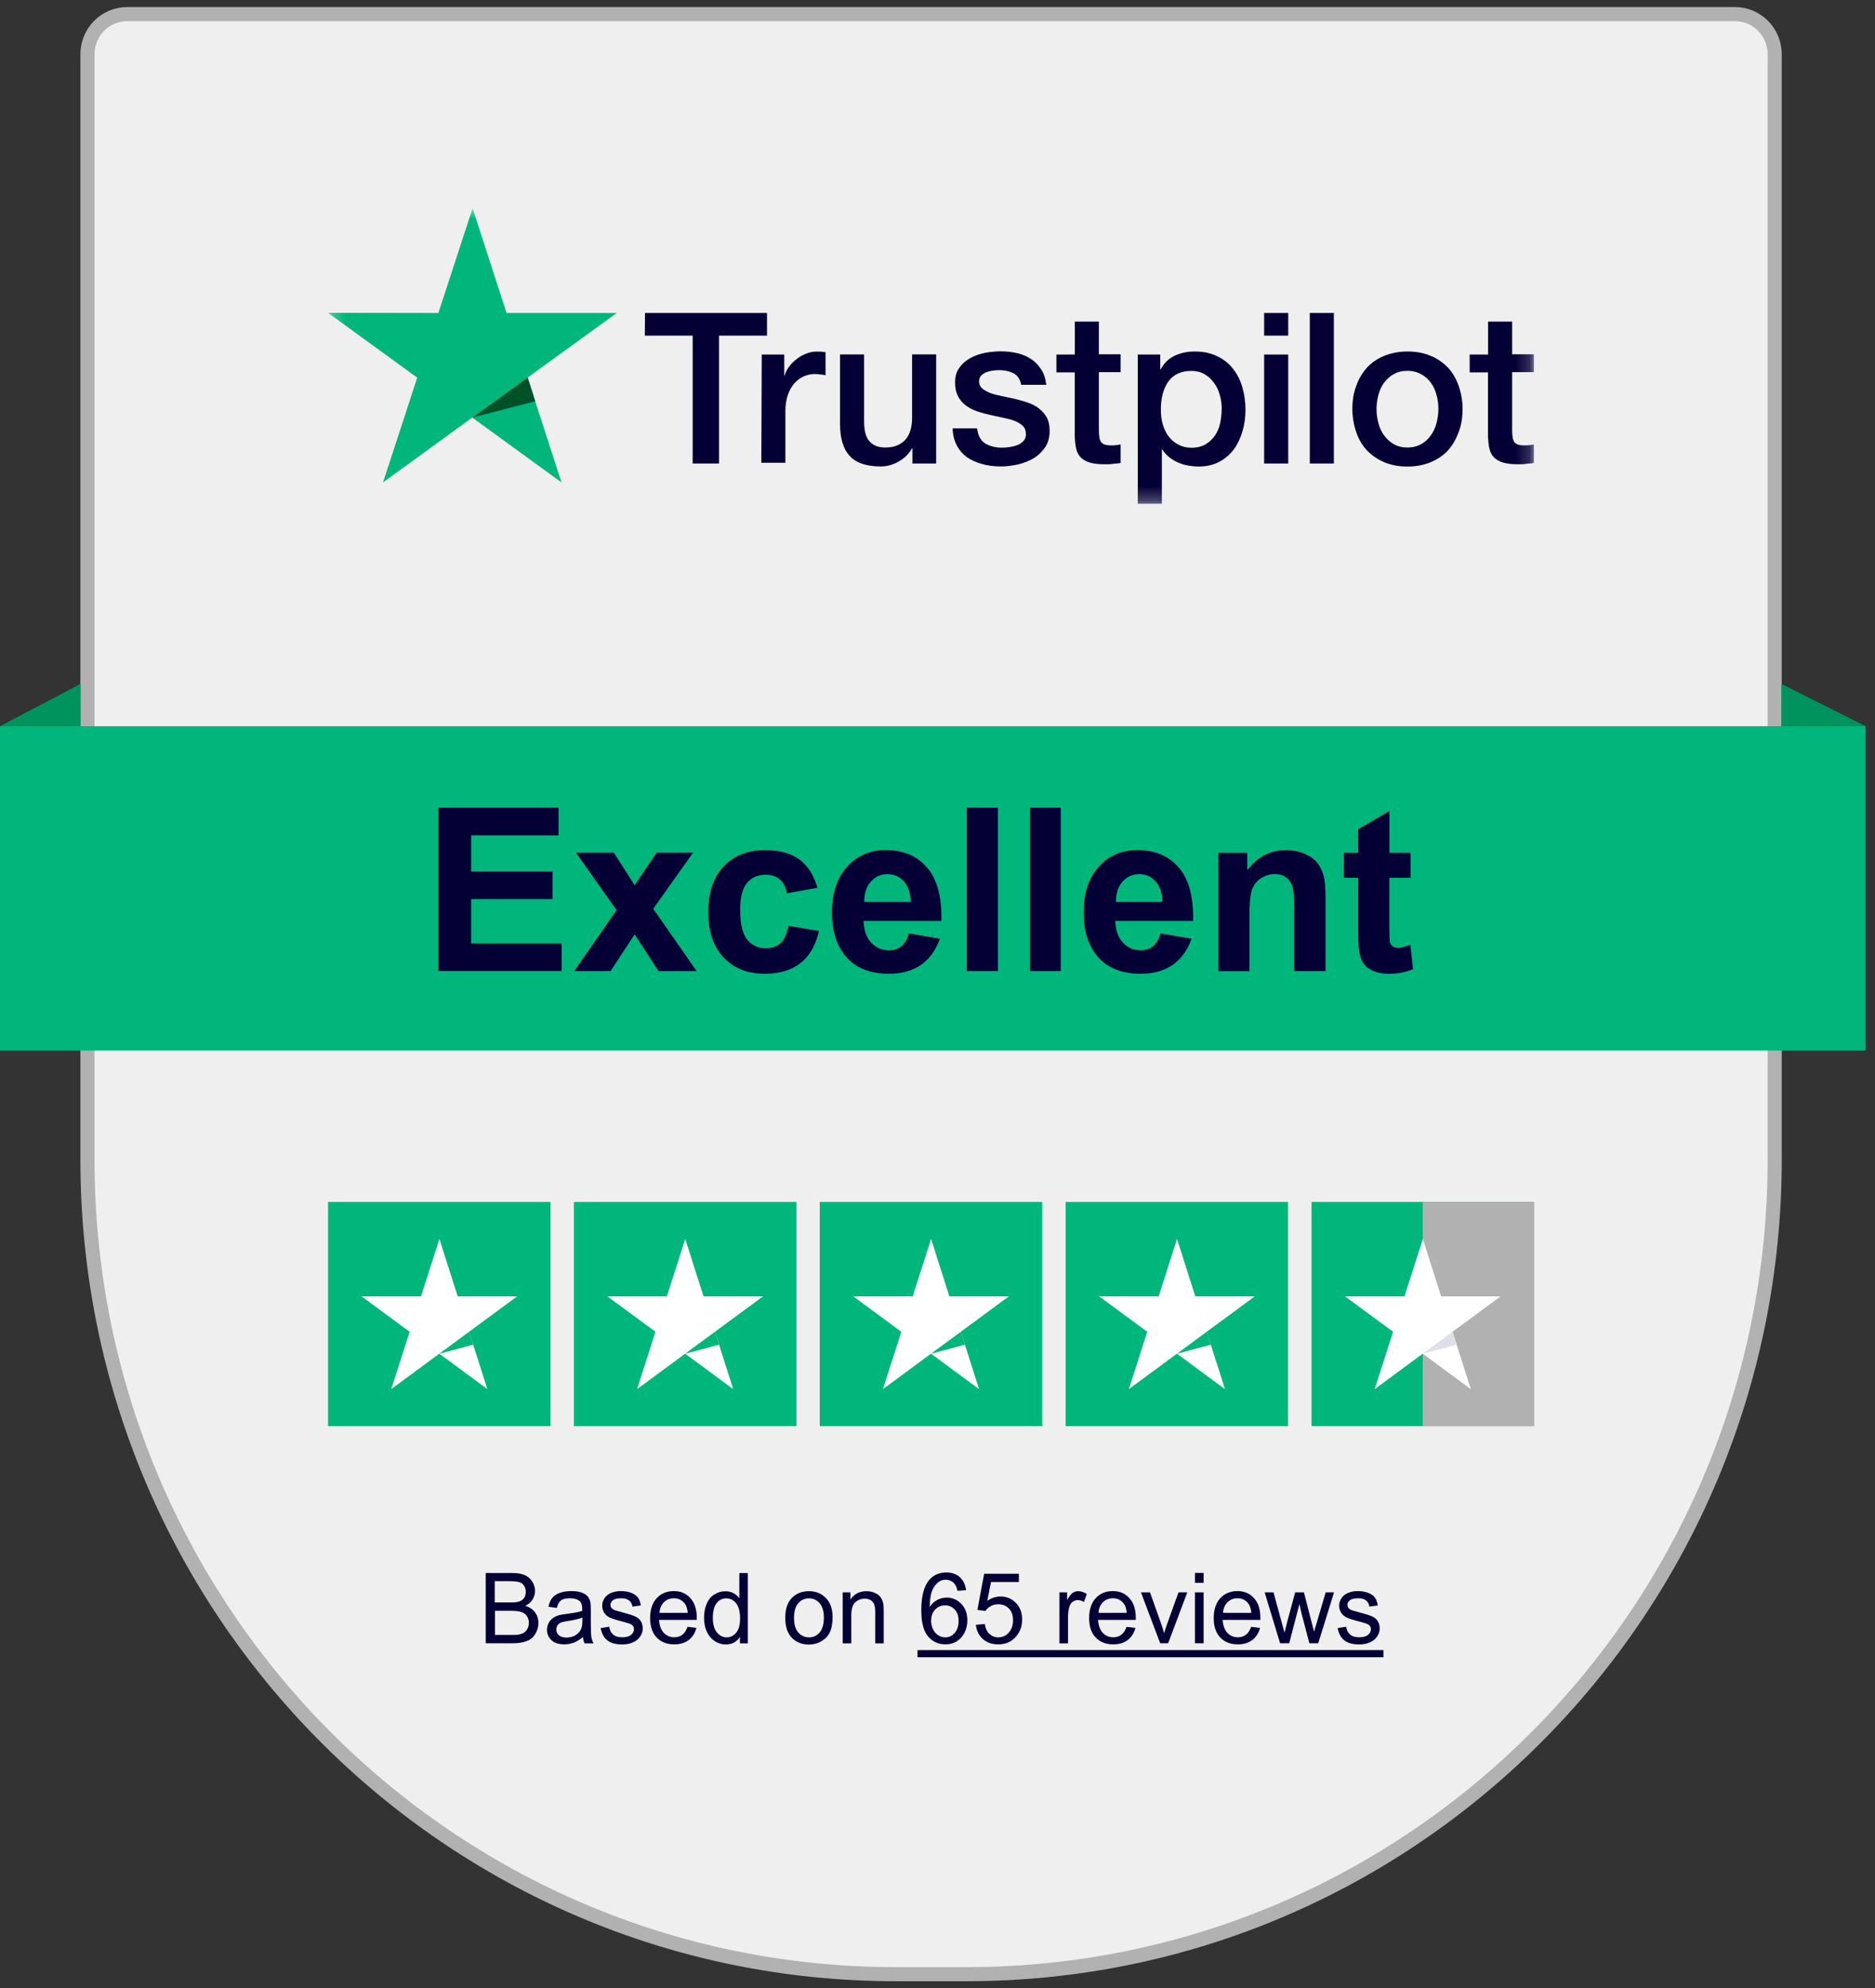
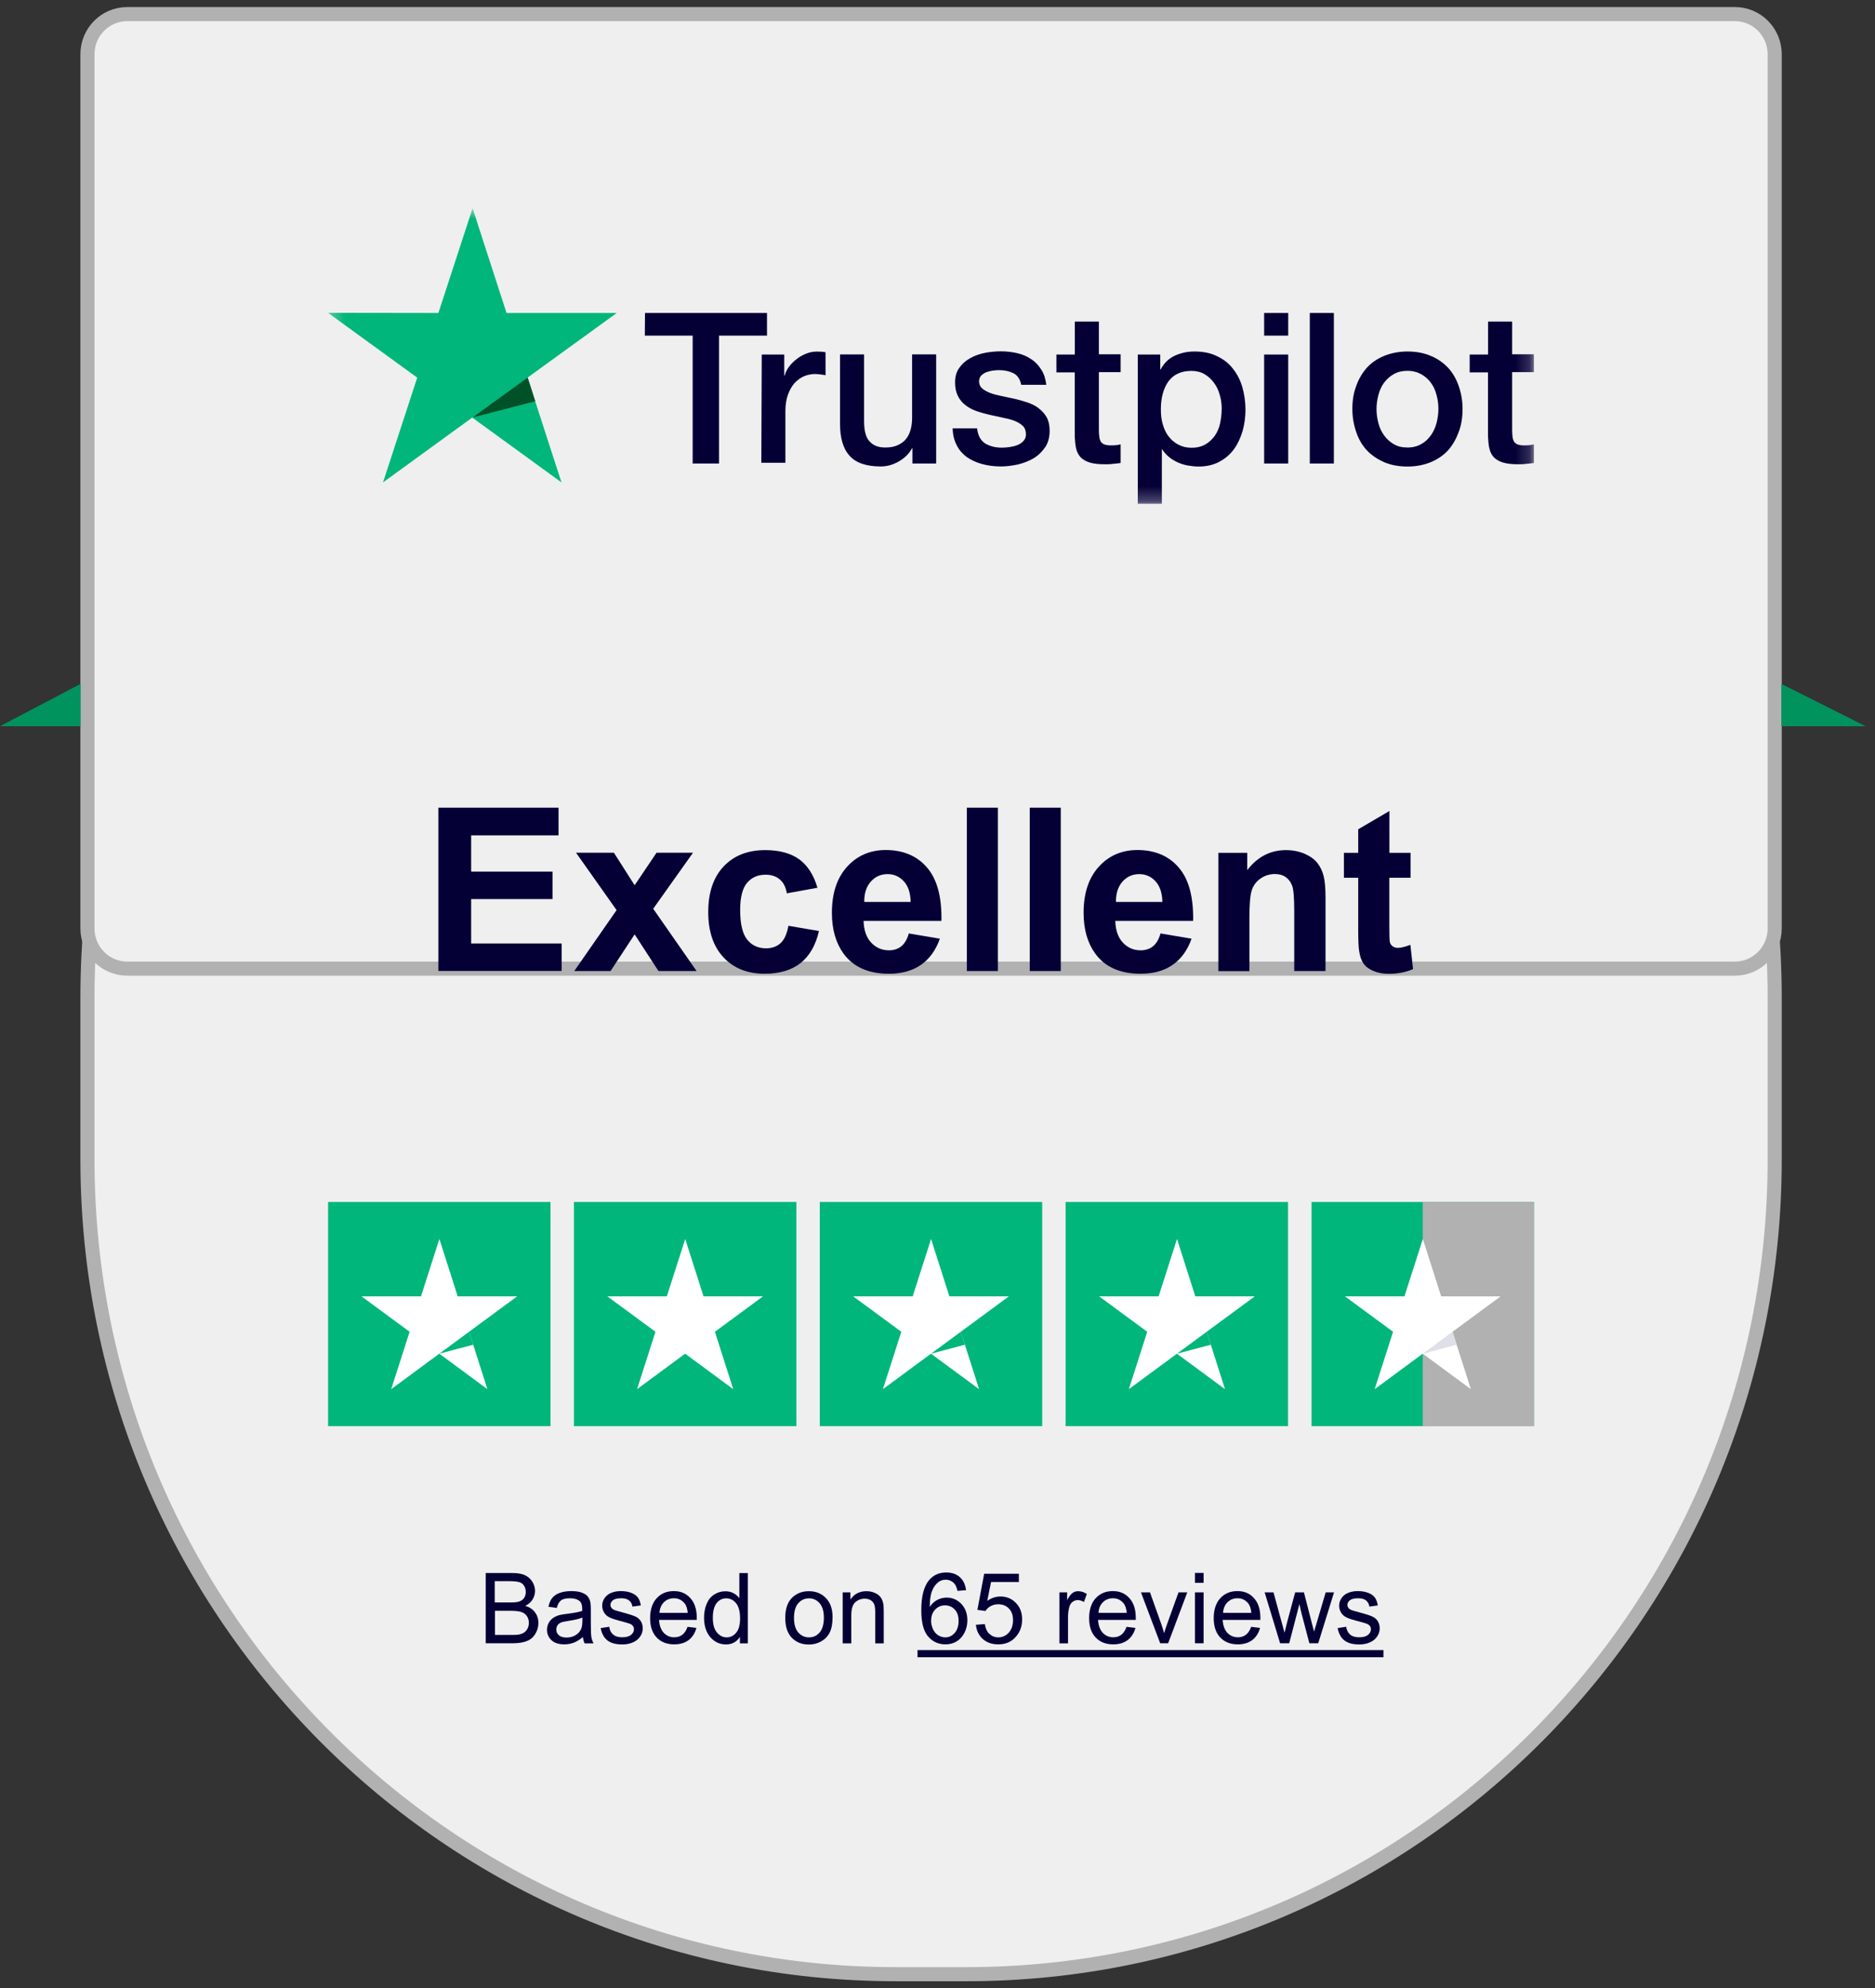
<svg xmlns="http://www.w3.org/2000/svg" width="133" height="141" viewBox="0 0 133 141" fill="none">
  <rect x="0" y="0" width="133" height="141" fill="#333333" stroke="none" />
  <path d="M63.535 12.954H68.553C100.213 12.954 125.885 38.816 125.885 70.727V82.226C125.885 114.137 100.213 140 68.553 140H63.535C31.875 140 6.203 114.137 6.203 82.226V70.727C6.203 38.816 31.875 12.954 63.535 12.954Z" fill="#EFEFEF" stroke="#B1B1B1" />
  <path d="M9.025 1H123.064C124.618 1 125.885 2.271 125.885 3.847V65.844C125.885 67.42 124.618 68.691 123.064 68.691H9.025C7.47 68.691 6.203 67.42 6.203 65.844V3.847C6.203 2.271 7.47 1 9.025 1Z" fill="#EFEFEF" stroke="#B1B1B1" />
  <mask id="mask0_5369_6819" style="mask-type:luminance" maskUnits="userSpaceOnUse" x="23" y="14" width="86" height="22">
    <path d="M108.81 14.761H23.272V35.727H108.81V14.761Z" fill="white" />
  </mask>
  <g mask="url(#mask0_5369_6819)">
    <path d="M45.752 22.196H54.406V23.803H51.002V32.87H49.133V23.803H45.74L45.752 22.196ZM54.033 25.142H55.628V26.636H55.658C55.717 26.421 55.812 26.224 55.955 26.027C56.097 25.829 56.269 25.644 56.482 25.489C56.684 25.315 56.91 25.19 57.164 25.088C57.408 24.987 57.663 24.933 57.918 24.933C58.12 24.933 58.262 24.945 58.333 24.945C58.404 24.957 58.487 24.975 58.558 24.975V26.612C58.446 26.582 58.315 26.571 58.191 26.553C58.06 26.541 57.947 26.523 57.823 26.523C57.538 26.523 57.265 26.582 57.01 26.69C56.755 26.804 56.542 26.977 56.34 27.186C56.156 27.413 55.996 27.682 55.883 28.011C55.771 28.34 55.711 28.722 55.711 29.146V32.816H54.003L54.033 25.13V25.142ZM66.406 32.87H64.721V31.788H64.692C64.478 32.189 64.164 32.488 63.748 32.727C63.333 32.966 62.906 33.079 62.479 33.079C61.465 33.079 60.723 32.834 60.267 32.326C59.81 31.83 59.585 31.059 59.585 30.049V25.136H61.293V29.876C61.293 30.557 61.423 31.041 61.69 31.31C61.945 31.597 62.319 31.735 62.788 31.735C63.144 31.735 63.446 31.681 63.683 31.567C63.926 31.454 64.128 31.31 64.27 31.125C64.425 30.94 64.525 30.712 64.597 30.456C64.668 30.198 64.698 29.912 64.698 29.613V25.13H66.406V32.858H66.394L66.406 32.87ZM69.312 30.396C69.371 30.892 69.555 31.232 69.882 31.448C70.208 31.645 70.611 31.746 71.062 31.746C71.216 31.746 71.406 31.735 71.602 31.705C71.803 31.675 71.999 31.633 72.171 31.561C72.355 31.489 72.497 31.388 72.616 31.25C72.735 31.113 72.788 30.94 72.77 30.724C72.758 30.509 72.687 30.324 72.527 30.18C72.373 30.037 72.183 29.936 71.958 29.84C71.732 29.756 71.459 29.684 71.157 29.625C70.86 29.565 70.558 29.499 70.243 29.427C69.929 29.356 69.615 29.272 69.318 29.171C69.022 29.069 68.761 28.943 68.517 28.758C68.292 28.591 68.09 28.375 67.96 28.101C67.817 27.832 67.746 27.515 67.746 27.12C67.746 26.69 67.847 26.349 68.061 26.069C68.262 25.782 68.529 25.555 68.844 25.387C69.158 25.214 69.514 25.088 69.899 25.017C70.285 24.945 70.653 24.915 70.997 24.915C71.394 24.915 71.78 24.957 72.136 25.041C72.492 25.124 72.835 25.256 73.12 25.453C73.417 25.638 73.66 25.895 73.85 26.194C74.052 26.493 74.164 26.863 74.218 27.288H72.438C72.355 26.875 72.165 26.606 71.881 26.463C71.584 26.32 71.252 26.248 70.866 26.248C70.754 26.248 70.593 26.26 70.439 26.278C70.267 26.308 70.125 26.337 69.971 26.391C69.828 26.451 69.698 26.535 69.603 26.63C69.502 26.732 69.449 26.875 69.449 27.043C69.449 27.258 69.52 27.413 69.662 27.539C69.805 27.664 69.988 27.766 70.232 27.867C70.457 27.951 70.73 28.023 71.032 28.083C71.329 28.142 71.643 28.208 71.958 28.28C72.272 28.352 72.569 28.435 72.871 28.537C73.168 28.639 73.441 28.764 73.672 28.949C73.897 29.123 74.099 29.332 74.241 29.589C74.384 29.846 74.455 30.175 74.455 30.545C74.455 30.999 74.354 31.388 74.141 31.711C73.927 32.021 73.654 32.296 73.328 32.493C73.002 32.691 72.616 32.834 72.219 32.936C71.803 33.02 71.406 33.079 71.009 33.079C70.522 33.079 70.066 33.02 69.656 32.906C69.241 32.792 68.873 32.619 68.571 32.41C68.274 32.183 68.031 31.914 67.859 31.567C67.687 31.238 67.586 30.844 67.574 30.372H69.3V30.39H69.312V30.396ZM74.941 25.142H76.24V22.805H77.948V25.124H79.491V26.391H77.948V30.515C77.948 30.701 77.96 30.844 77.978 30.987C77.99 31.113 78.037 31.227 78.079 31.316C78.138 31.4 78.221 31.471 78.322 31.513C78.435 31.555 78.577 31.585 78.779 31.585C78.892 31.585 79.022 31.585 79.135 31.573C79.248 31.561 79.378 31.543 79.491 31.513V32.834C79.307 32.864 79.123 32.876 78.933 32.894C78.749 32.924 78.577 32.924 78.376 32.924C77.919 32.924 77.563 32.882 77.29 32.798C77.017 32.715 76.804 32.583 76.65 32.428C76.495 32.255 76.394 32.057 76.335 31.818C76.276 31.573 76.252 31.274 76.234 30.963V26.409H74.935V25.112V25.142H74.941ZM80.689 25.142H82.302V26.194H82.332C82.575 25.74 82.901 25.423 83.328 25.226C83.755 25.029 84.212 24.927 84.728 24.927C85.339 24.927 85.867 25.029 86.324 25.256C86.781 25.471 87.148 25.752 87.451 26.14C87.747 26.511 87.979 26.953 88.121 27.449C88.263 27.945 88.346 28.489 88.346 29.045C88.346 29.601 88.275 30.067 88.145 30.551C88.002 31.035 87.801 31.477 87.534 31.848C87.261 32.219 86.923 32.517 86.496 32.745C86.069 32.972 85.582 33.085 85.013 33.085C84.77 33.085 84.515 33.055 84.271 33.014C84.028 32.972 83.785 32.9 83.56 32.798C83.334 32.697 83.115 32.571 82.931 32.416C82.729 32.26 82.575 32.075 82.445 31.872H82.415V35.727H80.707V25.136H80.695L80.689 25.142ZM86.662 29.015C86.662 28.674 86.62 28.334 86.519 28.005C86.436 27.676 86.294 27.389 86.104 27.138C85.92 26.881 85.689 26.684 85.434 26.529C85.161 26.373 84.847 26.302 84.509 26.302C83.797 26.302 83.251 26.547 82.883 27.043C82.528 27.539 82.344 28.208 82.344 29.033C82.344 29.433 82.385 29.786 82.486 30.115C82.587 30.444 82.712 30.73 82.913 30.97C83.097 31.215 83.328 31.4 83.595 31.537C83.868 31.681 84.165 31.752 84.521 31.752C84.918 31.752 85.232 31.669 85.505 31.513C85.778 31.358 85.992 31.143 86.175 30.898C86.347 30.641 86.472 30.36 86.543 30.031C86.614 29.69 86.656 29.362 86.656 29.021L86.662 29.015ZM89.669 22.196H91.377V23.803H89.669V22.196ZM89.669 25.142H91.377V32.87H89.669V25.142ZM92.908 22.196H94.616V32.87H92.908V22.196ZM99.836 33.085C99.225 33.085 98.667 32.984 98.181 32.775C97.694 32.559 97.297 32.29 96.953 31.932C96.627 31.579 96.366 31.137 96.2 30.635C96.028 30.139 95.927 29.583 95.927 28.997C95.927 28.411 96.01 27.873 96.2 27.377C96.372 26.881 96.627 26.451 96.953 26.081C97.279 25.722 97.694 25.441 98.181 25.238C98.667 25.041 99.219 24.927 99.836 24.927C100.453 24.927 101.004 25.029 101.491 25.238C101.977 25.435 102.374 25.722 102.718 26.081C103.045 26.433 103.3 26.875 103.472 27.377C103.644 27.873 103.745 28.417 103.745 28.997C103.745 29.577 103.661 30.139 103.472 30.635C103.288 31.131 103.045 31.561 102.718 31.932C102.392 32.29 101.977 32.571 101.491 32.775C101.004 32.972 100.464 33.085 99.836 33.085ZM99.836 31.735C100.209 31.735 100.547 31.651 100.82 31.489C101.105 31.334 101.319 31.119 101.502 30.862C101.686 30.605 101.817 30.306 101.9 29.995C101.983 29.666 102.03 29.338 102.03 28.997C102.03 28.657 101.989 28.34 101.9 28.017C101.817 27.688 101.686 27.401 101.502 27.15C101.319 26.893 101.087 26.696 100.82 26.541C100.536 26.385 100.209 26.296 99.836 26.296C99.462 26.296 99.124 26.379 98.851 26.541C98.566 26.696 98.353 26.911 98.169 27.15C97.985 27.407 97.855 27.694 97.772 28.017C97.689 28.346 97.641 28.674 97.641 28.997C97.641 29.32 97.683 29.666 97.772 29.995C97.855 30.324 97.985 30.611 98.169 30.862C98.353 31.119 98.584 31.334 98.851 31.489C99.136 31.663 99.462 31.735 99.836 31.735ZM104.255 25.142H105.554V22.805H107.262V25.124H108.804V26.391H107.262V30.515C107.262 30.701 107.274 30.844 107.292 30.987C107.303 31.113 107.351 31.227 107.392 31.316C107.452 31.4 107.535 31.471 107.636 31.513C107.748 31.555 107.891 31.585 108.092 31.585C108.205 31.585 108.336 31.585 108.448 31.573C108.561 31.561 108.691 31.543 108.804 31.513V32.834C108.62 32.864 108.43 32.876 108.247 32.894C108.063 32.924 107.891 32.924 107.689 32.924C107.232 32.924 106.876 32.882 106.604 32.798C106.331 32.715 106.117 32.583 105.963 32.428C105.803 32.255 105.708 32.057 105.649 31.818C105.589 31.573 105.565 31.274 105.548 30.963V26.409H104.249V25.112V25.142H104.255Z" fill="#040036" />
    <path d="M43.759 22.195H35.93L33.522 14.766L31.096 22.195L23.266 22.183L29.595 26.78L27.169 34.209L33.498 29.613L39.827 34.209L37.419 26.78L43.748 22.195H43.759Z" fill="#00B67A" />
    <path d="M37.97 28.453L37.431 26.774L33.522 29.607L37.97 28.453Z" fill="#005128" />
  </g>
-   <path d="M132.33 74.5H0V51.5H130.487H132.33V74.5Z" fill="#00B67A" />
  <path d="M126.36 48.5C128.354 49.5 130.336 50.5 132.33 51.5H126.36V48.5Z" fill="#00935E" />
  <path d="M5.711 48.5C3.81 49.5 1.901 50.5 0 51.5C1.901 51.5 3.81 51.5 5.711 51.5V48.5Z" fill="#00935E" />
  <path d="M31.096 68.862V57.279H39.619V59.24H33.421V61.81H39.192V63.758H33.421V66.908H39.839V68.856H31.096V68.862Z" fill="#040036" />
  <path d="M40.734 68.862L43.736 64.541L40.859 60.471H43.546L45.017 62.778L46.571 60.471H49.157L46.334 64.445L49.412 68.862H46.708L45.017 66.262L43.309 68.862H40.728H40.734Z" fill="#040036" />
  <path d="M57.983 62.957L55.812 63.352C55.741 62.915 55.575 62.587 55.314 62.366C55.053 62.144 54.721 62.031 54.306 62.031C53.754 62.031 53.321 62.222 52.995 62.605C52.669 62.987 52.502 63.627 52.502 64.523C52.502 65.521 52.669 66.221 53.001 66.633C53.333 67.045 53.778 67.249 54.335 67.249C54.756 67.249 55.094 67.129 55.361 66.89C55.628 66.651 55.818 66.239 55.925 65.653L58.09 66.023C57.864 67.022 57.431 67.781 56.797 68.288C56.156 68.797 55.302 69.054 54.234 69.054C53.018 69.054 52.046 68.665 51.322 67.894C50.598 67.123 50.237 66.047 50.237 64.679C50.237 63.31 50.598 62.216 51.328 61.445C52.057 60.674 53.036 60.286 54.276 60.286C55.29 60.286 56.097 60.507 56.696 60.943C57.295 61.385 57.722 62.055 57.983 62.951V62.957Z" fill="#040036" />
  <path d="M64.472 66.197L66.667 66.567C66.382 67.38 65.937 67.996 65.332 68.42C64.721 68.844 63.962 69.054 63.049 69.054C61.601 69.054 60.528 68.575 59.834 67.625C59.282 66.86 59.009 65.898 59.009 64.732C59.009 63.34 59.371 62.252 60.089 61.463C60.806 60.674 61.72 60.28 62.823 60.28C64.063 60.28 65.042 60.692 65.753 61.517C66.471 62.342 66.809 63.603 66.779 65.306H61.257C61.275 65.964 61.453 66.478 61.791 66.842C62.129 67.207 62.556 67.392 63.06 67.392C63.404 67.392 63.695 67.296 63.932 67.105C64.17 66.914 64.348 66.609 64.466 66.191L64.472 66.197ZM64.597 63.955C64.579 63.31 64.419 62.826 64.104 62.491C63.79 62.156 63.41 61.989 62.96 61.989C62.479 61.989 62.082 62.168 61.767 62.521C61.453 62.874 61.299 63.352 61.305 63.961H64.597V63.955Z" fill="#040036" />
  <path d="M68.582 68.862V57.279H70.783V68.862H68.582Z" fill="#040036" />
  <path d="M73.043 68.862V57.279H75.244V68.862H73.043Z" fill="#040036" />
  <path d="M82.326 66.197L84.521 66.567C84.236 67.38 83.791 67.996 83.186 68.42C82.575 68.844 81.816 69.054 80.903 69.054C79.455 69.054 78.382 68.575 77.688 67.625C77.136 66.86 76.863 65.898 76.863 64.732C76.863 63.34 77.225 62.252 77.943 61.463C78.66 60.674 79.574 60.28 80.677 60.28C81.917 60.28 82.896 60.692 83.607 61.517C84.325 62.342 84.663 63.603 84.633 65.306H79.111C79.129 65.964 79.307 66.478 79.645 66.842C79.983 67.207 80.41 67.392 80.915 67.392C81.258 67.392 81.549 67.296 81.786 67.105C82.024 66.914 82.202 66.609 82.32 66.191L82.326 66.197ZM82.451 63.955C82.433 63.31 82.273 62.826 81.958 62.491C81.644 62.156 81.264 61.989 80.814 61.989C80.333 61.989 79.936 62.168 79.621 62.521C79.307 62.874 79.153 63.352 79.159 63.961H82.451V63.955Z" fill="#040036" />
  <path d="M94.005 68.862H91.804V64.583C91.804 63.675 91.757 63.089 91.662 62.826C91.567 62.563 91.413 62.354 91.205 62.204C90.998 62.055 90.737 61.983 90.44 61.983C90.061 61.983 89.716 62.091 89.414 62.3C89.112 62.509 88.904 62.79 88.791 63.137C88.678 63.483 88.625 64.129 88.625 65.067V68.868H86.425V60.477H88.471V61.708C89.195 60.758 90.114 60.286 91.217 60.286C91.704 60.286 92.148 60.375 92.552 60.549C92.955 60.728 93.258 60.949 93.465 61.224C93.673 61.499 93.815 61.81 93.898 62.156C93.981 62.503 94.023 62.999 94.023 63.651V68.862H94.005Z" fill="#040036" />
  <path d="M100.055 60.477V62.246H98.549V65.629C98.549 66.316 98.561 66.711 98.59 66.824C98.62 66.938 98.685 67.034 98.786 67.105C98.887 67.177 99.011 67.219 99.16 67.219C99.361 67.219 99.658 67.147 100.043 67.004L100.233 68.725C99.723 68.946 99.142 69.06 98.495 69.06C98.098 69.06 97.742 68.994 97.422 68.856C97.101 68.725 96.87 68.546 96.722 68.336C96.573 68.127 96.467 67.834 96.413 67.47C96.366 67.213 96.342 66.693 96.342 65.904V62.246H95.328V60.477H96.342V58.809L98.555 57.513V60.477H100.061H100.055Z" fill="#040036" />
  <path d="M56.489 85.239H40.711V101.137H56.489V85.239Z" fill="#00B67A" />
  <path d="M54.122 91.933H49.904L48.605 87.862L47.3 91.933H43.083L46.494 94.443L45.189 98.513L48.599 95.997L52.01 98.513L50.711 94.443L54.122 91.933Z" fill="white" />
-   <path d="M51.002 95.363L50.711 94.443L48.605 95.996L51.002 95.363Z" fill="#00B67A" />
  <path d="M39.05 85.239H23.272V101.137H39.05V85.239Z" fill="#00B67A" />
  <path d="M36.683 91.933H32.466L31.167 87.862L29.862 91.933H25.645L29.055 94.443L27.75 98.513L31.161 95.997L34.571 98.513L33.272 94.443L36.683 91.933Z" fill="white" />
  <path d="M33.563 95.363L33.273 94.443L31.167 95.996L33.563 95.363Z" fill="#00B67A" />
  <path d="M73.927 85.239H58.149V101.137H73.927V85.239Z" fill="#00B67A" />
  <path d="M71.561 91.933H67.343L66.044 87.862L64.739 91.933H60.522L63.933 94.443L62.628 98.513L66.038 95.997L69.449 98.513L68.15 94.443L71.561 91.933Z" fill="white" />
  <path d="M68.44 95.363L68.15 94.443L66.044 95.996L68.44 95.363Z" fill="#00B67A" />
  <path d="M91.365 85.239H75.588V101.137H91.365V85.239Z" fill="#00B67A" />
  <path d="M89.005 91.933H84.787L83.489 87.862L82.184 91.933H77.966L81.377 94.443L80.072 98.513L83.483 95.997L86.893 98.513L85.594 94.443L89.005 91.933Z" fill="white" />
  <path d="M85.885 95.363L85.594 94.443L83.489 95.996L85.885 95.363Z" fill="#00B67A" />
  <path d="M108.81 85.239H93.032V101.137H108.81V85.239Z" fill="#00B67A" />
  <path d="M108.81 85.239H100.921V101.137H108.81V85.239Z" fill="#B1B1B1" />
  <path d="M106.443 91.933H102.226L100.927 87.862L99.622 91.933H95.405L98.815 94.443L97.51 98.513L100.921 95.997L104.332 98.513L103.033 94.443L106.443 91.933Z" fill="white" />
  <path d="M103.323 95.363L103.033 94.443L100.927 95.996L103.323 95.363Z" fill="#DFDFE9" />
  <path d="M34.453 116.533V111.549H36.309C36.689 111.549 36.992 111.596 37.217 111.698C37.442 111.8 37.626 111.955 37.757 112.164C37.887 112.373 37.953 112.595 37.953 112.822C37.953 113.037 37.893 113.234 37.78 113.425C37.668 113.617 37.49 113.766 37.258 113.88C37.555 113.969 37.786 114.119 37.947 114.334C38.107 114.549 38.19 114.8 38.19 115.087C38.19 115.32 38.142 115.535 38.041 115.738C37.941 115.942 37.822 116.091 37.68 116.204C37.537 116.312 37.353 116.396 37.14 116.45C36.926 116.503 36.659 116.533 36.339 116.533H34.453ZM35.105 113.64H36.173C36.464 113.64 36.671 113.623 36.796 113.581C36.962 113.533 37.087 113.449 37.169 113.33C37.252 113.21 37.294 113.067 37.294 112.893C37.294 112.72 37.252 112.583 37.175 112.457C37.098 112.332 36.986 112.242 36.837 112.2C36.689 112.152 36.44 112.128 36.084 112.128H35.093V113.634L35.105 113.64ZM35.105 115.942H36.339C36.553 115.942 36.701 115.936 36.784 115.918C36.932 115.888 37.063 115.846 37.164 115.78C37.264 115.714 37.347 115.625 37.413 115.505C37.478 115.386 37.514 115.242 37.514 115.087C37.514 114.902 37.466 114.74 37.371 114.603C37.276 114.465 37.146 114.37 36.98 114.316C36.814 114.262 36.57 114.232 36.256 114.232H35.111V115.947L35.105 115.942Z" fill="#040036" />
  <path d="M41.351 116.085C41.126 116.276 40.907 116.414 40.699 116.491C40.491 116.569 40.266 116.611 40.029 116.611C39.631 116.611 39.335 116.515 39.121 116.318C38.907 116.121 38.801 115.876 38.801 115.577C38.801 115.398 38.842 115.236 38.919 115.093C38.996 114.949 39.103 114.83 39.234 114.74C39.364 114.65 39.507 114.585 39.673 114.537C39.791 114.507 39.969 114.477 40.212 114.447C40.705 114.387 41.067 114.316 41.298 114.238C41.298 114.154 41.298 114.101 41.298 114.077C41.298 113.826 41.239 113.652 41.126 113.551C40.972 113.413 40.74 113.342 40.432 113.342C40.147 113.342 39.934 113.389 39.797 113.491C39.661 113.593 39.56 113.772 39.495 114.029L38.902 113.945C38.955 113.688 39.044 113.479 39.169 113.324C39.293 113.168 39.471 113.043 39.708 112.959C39.94 112.875 40.212 112.833 40.521 112.833C40.829 112.833 41.078 112.869 41.268 112.941C41.458 113.013 41.6 113.102 41.689 113.216C41.778 113.324 41.844 113.467 41.879 113.634C41.897 113.736 41.909 113.927 41.909 114.202V115.021C41.909 115.589 41.921 115.947 41.95 116.103C41.974 116.252 42.028 116.396 42.105 116.539H41.47C41.405 116.414 41.369 116.264 41.345 116.091L41.351 116.085ZM41.298 114.716C41.078 114.806 40.746 114.884 40.307 114.949C40.058 114.985 39.88 115.027 39.779 115.069C39.679 115.117 39.596 115.182 39.542 115.266C39.489 115.356 39.459 115.451 39.459 115.559C39.459 115.72 39.519 115.858 39.643 115.965C39.768 116.073 39.946 116.127 40.183 116.127C40.42 116.127 40.628 116.073 40.806 115.971C40.989 115.87 41.12 115.726 41.209 115.547C41.274 115.409 41.31 115.206 41.31 114.937V114.71L41.298 114.716Z" fill="#040036" />
  <path d="M42.615 115.457L43.214 115.362C43.249 115.607 43.344 115.792 43.498 115.918C43.653 116.049 43.866 116.109 44.145 116.109C44.424 116.109 44.631 116.049 44.768 115.935C44.904 115.822 44.969 115.684 44.969 115.535C44.969 115.398 44.91 115.29 44.791 115.206C44.708 115.152 44.501 115.081 44.169 114.997C43.724 114.884 43.415 114.788 43.243 114.704C43.071 114.621 42.941 114.507 42.852 114.358C42.763 114.208 42.715 114.047 42.715 113.873C42.715 113.712 42.751 113.563 42.828 113.425C42.899 113.288 43 113.174 43.125 113.085C43.22 113.013 43.35 112.953 43.51 112.905C43.67 112.857 43.848 112.833 44.038 112.833C44.317 112.833 44.566 112.875 44.78 112.959C44.993 113.043 45.147 113.15 45.248 113.288C45.349 113.425 45.42 113.616 45.456 113.85L44.863 113.933C44.833 113.748 44.756 113.605 44.625 113.497C44.495 113.395 44.311 113.342 44.08 113.342C43.801 113.342 43.599 113.389 43.481 113.479C43.362 113.575 43.303 113.682 43.303 113.808C43.303 113.885 43.326 113.957 43.374 114.023C43.421 114.089 43.498 114.142 43.605 114.184C43.664 114.208 43.842 114.256 44.145 114.34C44.572 114.453 44.874 114.549 45.047 114.627C45.218 114.698 45.349 114.806 45.444 114.949C45.539 115.093 45.592 115.266 45.592 115.475C45.592 115.684 45.533 115.87 45.414 116.049C45.296 116.228 45.124 116.372 44.904 116.467C44.679 116.569 44.43 116.617 44.145 116.617C43.676 116.617 43.326 116.521 43.077 116.324C42.834 116.127 42.68 115.84 42.609 115.457H42.615Z" fill="#040036" />
  <path d="M48.772 115.368L49.4 115.445C49.3 115.816 49.116 116.103 48.849 116.306C48.582 116.509 48.238 116.611 47.822 116.611C47.301 116.611 46.885 116.449 46.577 116.121C46.269 115.798 46.114 115.338 46.114 114.752C46.114 114.166 46.269 113.67 46.583 113.336C46.891 113.001 47.295 112.833 47.793 112.833C48.291 112.833 48.665 112.995 48.967 113.33C49.27 113.658 49.424 114.119 49.424 114.716C49.424 114.752 49.424 114.806 49.424 114.878H46.749C46.773 115.272 46.885 115.577 47.081 115.792C47.283 116.001 47.532 116.109 47.828 116.109C48.054 116.109 48.244 116.049 48.398 115.929C48.552 115.81 48.683 115.625 48.772 115.362V115.368ZM46.779 114.376H48.783C48.754 114.071 48.683 113.844 48.552 113.694C48.356 113.455 48.107 113.342 47.799 113.342C47.52 113.342 47.283 113.437 47.093 113.622C46.903 113.814 46.796 114.065 46.779 114.376Z" fill="#040036" />
  <path d="M52.485 116.533V116.079C52.259 116.438 51.921 116.617 51.482 116.617C51.197 116.617 50.931 116.539 50.693 116.378C50.456 116.216 50.266 115.995 50.136 115.714C50.005 115.428 49.94 115.105 49.94 114.734C49.94 114.364 49.999 114.047 50.118 113.754C50.236 113.461 50.414 113.234 50.658 113.079C50.895 112.923 51.162 112.846 51.458 112.846C51.672 112.846 51.868 112.893 52.034 112.983C52.2 113.073 52.342 113.192 52.443 113.342V111.555H53.048V116.539H52.485V116.533ZM50.563 114.728C50.563 115.188 50.658 115.535 50.853 115.768C51.049 115.995 51.275 116.115 51.541 116.115C51.808 116.115 52.034 116.007 52.218 115.786C52.401 115.565 52.496 115.23 52.496 114.782C52.496 114.286 52.401 113.927 52.212 113.694C52.022 113.461 51.791 113.348 51.512 113.348C51.233 113.348 51.014 113.461 50.836 113.682C50.658 113.903 50.563 114.256 50.563 114.734V114.728Z" fill="#040036" />
  <path d="M55.7 114.728C55.7 114.059 55.884 113.563 56.251 113.24C56.56 112.971 56.934 112.84 57.378 112.84C57.871 112.84 58.274 113.001 58.588 113.33C58.903 113.652 59.057 114.107 59.057 114.68C59.057 115.147 58.986 115.511 58.849 115.78C58.713 116.049 58.511 116.252 58.244 116.402C57.977 116.551 57.693 116.623 57.378 116.623C56.874 116.623 56.471 116.462 56.162 116.139C55.854 115.816 55.7 115.35 55.7 114.74V114.728ZM56.322 114.728C56.322 115.188 56.423 115.535 56.625 115.768C56.827 115.995 57.076 116.115 57.384 116.115C57.693 116.115 57.936 116.001 58.138 115.768C58.339 115.535 58.44 115.182 58.44 114.71C58.44 114.262 58.339 113.927 58.138 113.694C57.936 113.461 57.687 113.348 57.384 113.348C57.082 113.348 56.827 113.461 56.625 113.694C56.423 113.921 56.322 114.268 56.322 114.734V114.728Z" fill="#040036" />
  <path d="M59.774 116.533V112.923H60.32V113.437C60.581 113.043 60.961 112.84 61.459 112.84C61.672 112.84 61.874 112.881 62.052 112.959C62.23 113.037 62.367 113.138 62.461 113.264C62.55 113.389 62.616 113.539 62.651 113.718C62.675 113.832 62.687 114.029 62.687 114.316V116.539H62.082V114.34C62.082 114.089 62.058 113.903 62.011 113.778C61.963 113.652 61.88 113.557 61.761 113.479C61.643 113.407 61.501 113.372 61.34 113.372C61.079 113.372 60.86 113.455 60.67 113.623C60.48 113.79 60.385 114.101 60.385 114.567V116.539H59.78L59.774 116.533Z" fill="#040036" />
  <path d="M68.523 112.768L67.918 112.816C67.865 112.577 67.788 112.403 67.687 112.29C67.521 112.116 67.319 112.027 67.082 112.027C66.886 112.027 66.72 112.08 66.572 112.188C66.382 112.332 66.228 112.535 66.121 112.804C66.008 113.073 65.955 113.455 65.949 113.957C66.097 113.73 66.275 113.569 66.489 113.455C66.703 113.348 66.922 113.294 67.153 113.294C67.557 113.294 67.901 113.443 68.191 113.742C68.476 114.041 68.618 114.429 68.618 114.907C68.618 115.218 68.553 115.511 68.417 115.78C68.28 116.049 68.096 116.252 67.865 116.396C67.634 116.539 67.367 116.611 67.07 116.611C66.566 116.611 66.151 116.426 65.831 116.049C65.51 115.673 65.35 115.057 65.35 114.19C65.35 113.228 65.528 112.523 65.878 112.086C66.186 111.704 66.602 111.513 67.124 111.513C67.515 111.513 67.829 111.62 68.079 111.841C68.328 112.063 68.476 112.367 68.523 112.756V112.768ZM66.044 114.919C66.044 115.129 66.091 115.332 66.175 115.523C66.263 115.714 66.388 115.864 66.548 115.965C66.708 116.067 66.874 116.115 67.052 116.115C67.308 116.115 67.527 116.013 67.717 115.804C67.901 115.595 67.996 115.314 67.996 114.955C67.996 114.597 67.907 114.34 67.723 114.142C67.539 113.945 67.313 113.844 67.035 113.844C66.756 113.844 66.525 113.945 66.335 114.142C66.145 114.34 66.05 114.603 66.05 114.925L66.044 114.919Z" fill="#040036" />
  <path d="M69.217 115.224L69.858 115.17C69.905 115.481 70.012 115.72 70.19 115.876C70.362 116.031 70.57 116.115 70.813 116.115C71.103 116.115 71.353 116.001 71.554 115.78C71.756 115.559 71.857 115.26 71.857 114.895C71.857 114.531 71.762 114.274 71.566 114.071C71.37 113.867 71.115 113.766 70.801 113.766C70.605 113.766 70.427 113.814 70.273 113.897C70.113 113.987 69.994 114.101 69.899 114.244L69.33 114.166L69.81 111.602H72.272V112.188H70.297L70.03 113.527C70.326 113.318 70.641 113.216 70.967 113.216C71.4 113.216 71.762 113.365 72.058 113.67C72.355 113.969 72.503 114.358 72.503 114.836C72.503 115.314 72.373 115.678 72.112 116.007C71.792 116.414 71.359 116.611 70.813 116.611C70.362 116.611 69.994 116.485 69.71 116.228C69.425 115.971 69.265 115.637 69.223 115.218L69.217 115.224Z" fill="#040036" />
  <path d="M75.149 116.533V112.923H75.695V113.473C75.837 113.216 75.962 113.049 76.08 112.965C76.199 112.881 76.329 112.84 76.472 112.84C76.679 112.84 76.887 112.905 77.094 113.037L76.887 113.605C76.739 113.515 76.59 113.473 76.442 113.473C76.311 113.473 76.193 113.515 76.086 113.593C75.979 113.67 75.902 113.784 75.861 113.927C75.796 114.143 75.76 114.382 75.76 114.645V116.539H75.155L75.149 116.533Z" fill="#040036" />
  <path d="M79.912 115.368L80.541 115.445C80.44 115.816 80.256 116.103 79.989 116.306C79.722 116.509 79.378 116.611 78.963 116.611C78.441 116.611 78.026 116.449 77.717 116.121C77.409 115.798 77.255 115.338 77.255 114.752C77.255 114.166 77.409 113.67 77.723 113.336C78.032 113.001 78.435 112.833 78.933 112.833C79.431 112.833 79.805 112.995 80.108 113.33C80.41 113.658 80.564 114.119 80.564 114.716C80.564 114.752 80.564 114.806 80.564 114.878H77.889C77.913 115.272 78.026 115.577 78.222 115.792C78.423 116.001 78.672 116.109 78.969 116.109C79.194 116.109 79.384 116.049 79.538 115.929C79.692 115.81 79.823 115.625 79.912 115.362V115.368ZM77.919 114.376H79.924C79.894 114.071 79.823 113.844 79.692 113.694C79.497 113.455 79.248 113.342 78.939 113.342C78.66 113.342 78.423 113.437 78.233 113.622C78.043 113.814 77.937 114.065 77.919 114.376Z" fill="#040036" />
  <path d="M82.296 116.533L80.932 112.923H81.573L82.344 115.087C82.427 115.32 82.504 115.565 82.575 115.816C82.629 115.625 82.706 115.397 82.801 115.129L83.595 112.923H84.218L82.86 116.533H82.29H82.296Z" fill="#040036" />
  <path d="M84.764 112.248V111.543H85.375V112.248H84.764ZM84.764 116.533V112.923H85.375V116.533H84.764Z" fill="#040036" />
  <path d="M88.75 115.368L89.379 115.445C89.278 115.816 89.094 116.103 88.827 116.306C88.56 116.509 88.216 116.611 87.801 116.611C87.279 116.611 86.864 116.449 86.555 116.121C86.247 115.798 86.093 115.338 86.093 114.752C86.093 114.166 86.247 113.67 86.561 113.336C86.87 113.001 87.273 112.833 87.771 112.833C88.269 112.833 88.643 112.995 88.946 113.33C89.248 113.658 89.402 114.119 89.402 114.716C89.402 114.752 89.402 114.806 89.402 114.878H86.727C86.751 115.272 86.864 115.577 87.059 115.792C87.261 116.001 87.51 116.109 87.807 116.109C88.032 116.109 88.222 116.049 88.376 115.929C88.53 115.81 88.661 115.625 88.75 115.362V115.368ZM86.757 114.376H88.762C88.732 114.071 88.661 113.844 88.53 113.694C88.335 113.455 88.085 113.342 87.777 113.342C87.498 113.342 87.261 113.437 87.071 113.622C86.881 113.814 86.775 114.065 86.757 114.376Z" fill="#040036" />
  <path d="M90.802 116.533L89.705 112.923H90.334L90.903 115.009L91.117 115.786C91.123 115.75 91.188 115.499 91.3 115.039L91.87 112.923H92.493L93.032 115.021L93.21 115.714L93.418 115.015L94.035 112.923H94.628L93.507 116.533H92.878L92.309 114.369L92.172 113.754L91.449 116.533H90.814H90.802Z" fill="#040036" />
  <path d="M94.889 115.457L95.488 115.362C95.524 115.607 95.619 115.792 95.773 115.918C95.927 116.049 96.141 116.109 96.419 116.109C96.698 116.109 96.906 116.049 97.042 115.935C97.178 115.822 97.244 115.684 97.244 115.535C97.244 115.398 97.184 115.29 97.066 115.206C96.983 115.152 96.775 115.081 96.443 114.997C95.998 114.884 95.69 114.788 95.518 114.704C95.346 114.621 95.215 114.507 95.126 114.358C95.037 114.208 94.99 114.047 94.99 113.873C94.99 113.712 95.025 113.563 95.103 113.425C95.174 113.288 95.275 113.174 95.399 113.085C95.494 113.013 95.624 112.953 95.785 112.905C95.945 112.857 96.123 112.833 96.312 112.833C96.591 112.833 96.841 112.875 97.054 112.959C97.267 113.043 97.422 113.15 97.523 113.288C97.623 113.425 97.695 113.616 97.73 113.85L97.137 113.933C97.107 113.748 97.03 113.605 96.9 113.497C96.769 113.395 96.585 113.342 96.354 113.342C96.075 113.342 95.874 113.389 95.755 113.479C95.636 113.575 95.577 113.682 95.577 113.808C95.577 113.885 95.601 113.957 95.648 114.023C95.696 114.089 95.773 114.142 95.879 114.184C95.939 114.208 96.117 114.256 96.419 114.34C96.846 114.453 97.149 114.549 97.321 114.627C97.493 114.698 97.623 114.806 97.718 114.949C97.813 115.093 97.867 115.266 97.867 115.475C97.867 115.684 97.807 115.87 97.689 116.049C97.57 116.228 97.398 116.372 97.178 116.467C96.953 116.569 96.704 116.617 96.419 116.617C95.951 116.617 95.601 116.521 95.352 116.324C95.108 116.127 94.954 115.84 94.883 115.457H94.889Z" fill="#040036" />
  <path d="M65.083 117.525V117.017H98.133V117.525H65.083Z" fill="#040036" />
</svg>